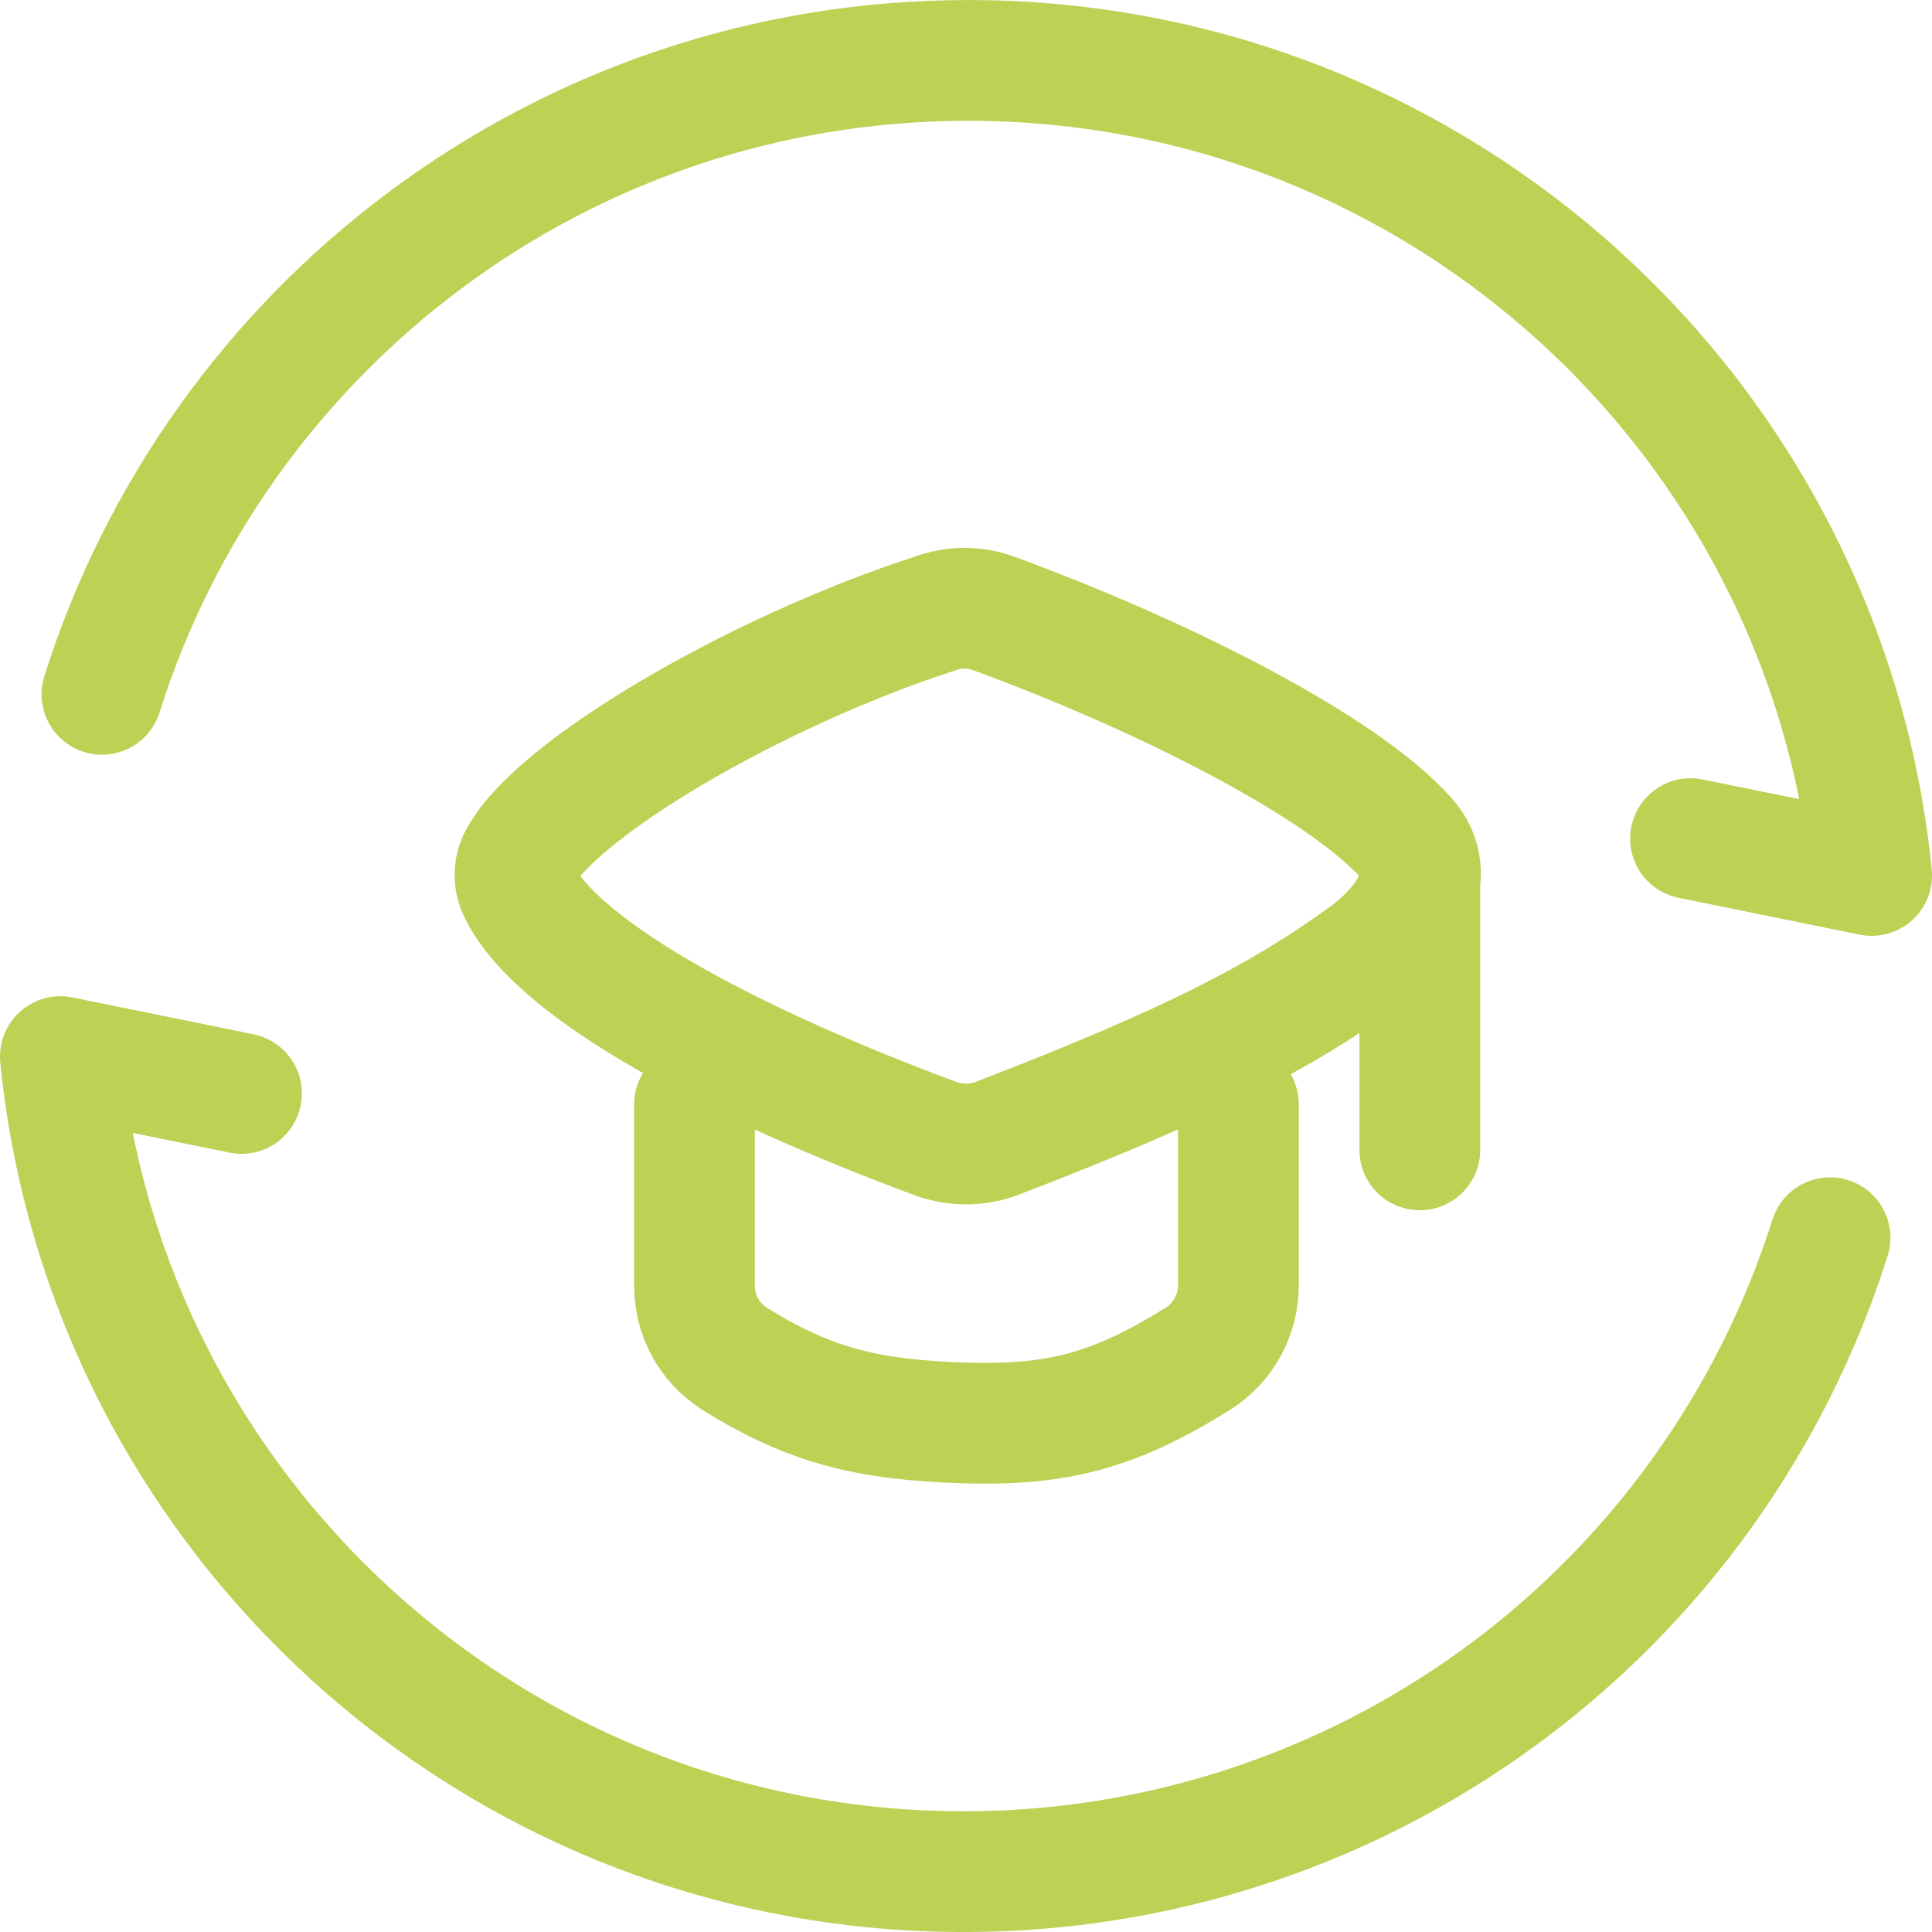
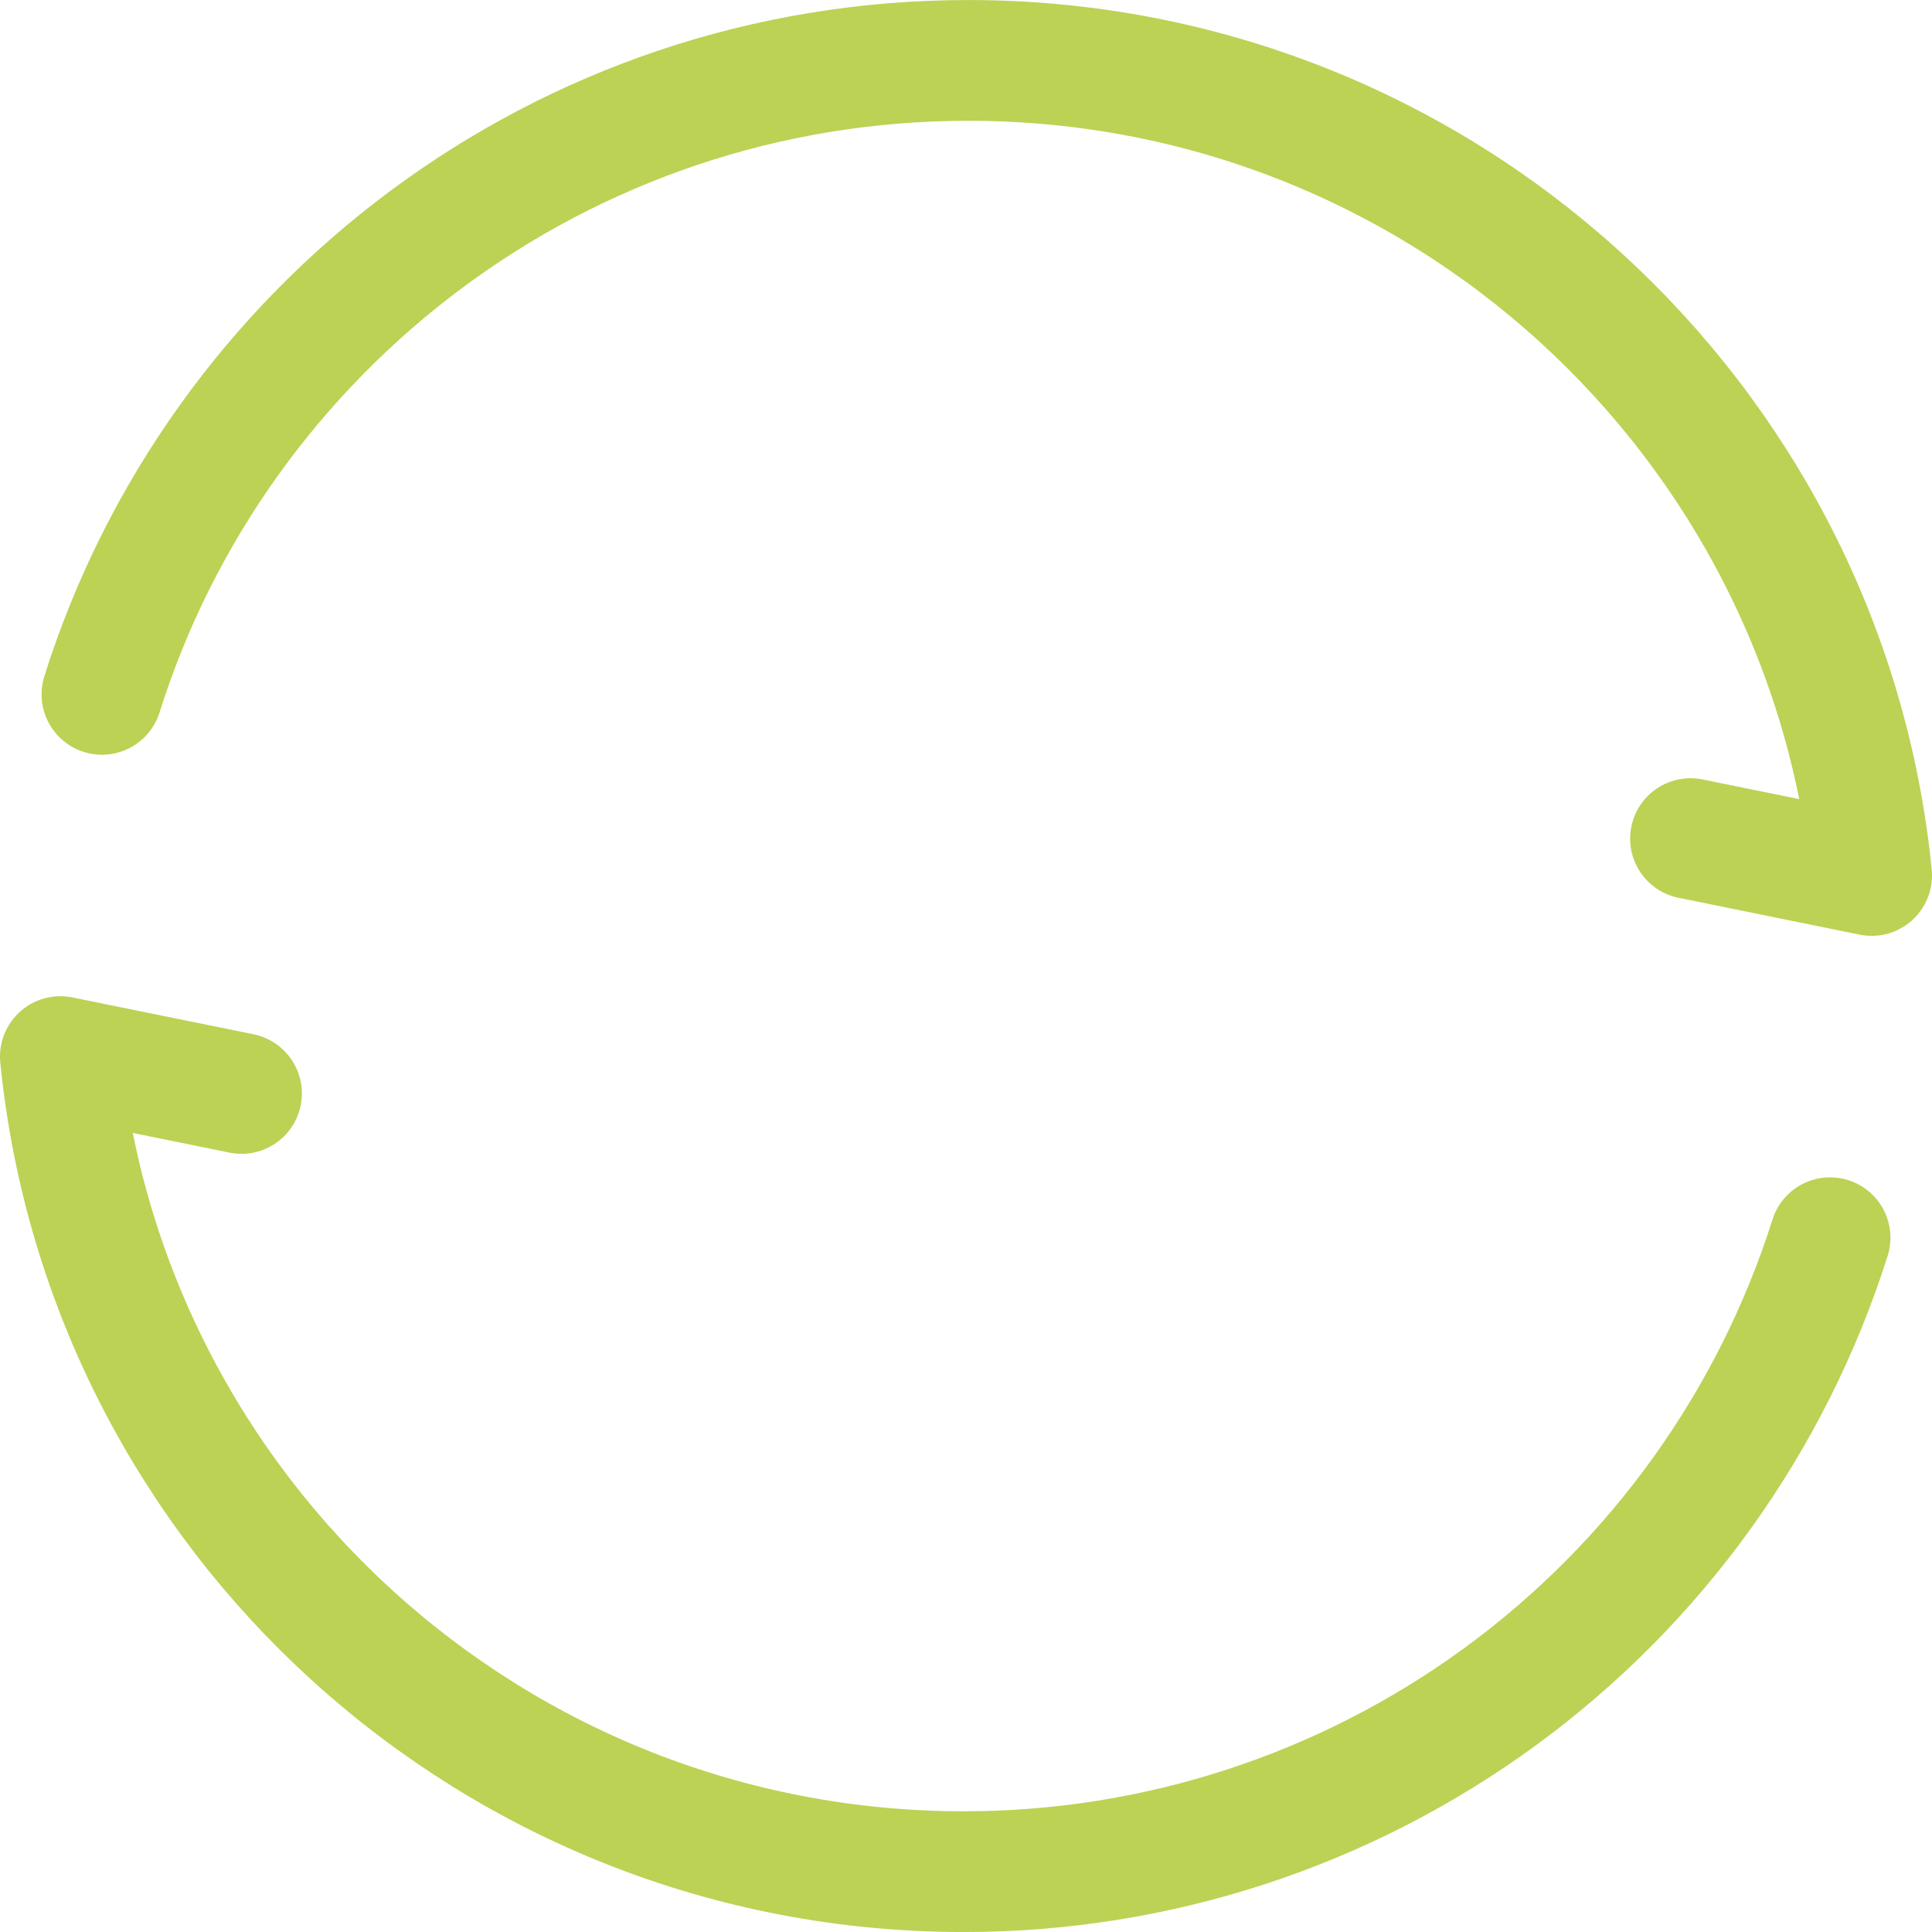
<svg xmlns="http://www.w3.org/2000/svg" width="64" height="64" viewBox="0 0 64 64" fill="none">
  <g id="Group">
    <path id="Vector" d="M3.377 23.001C7.208 10.83 18.608 2.001 32.075 2.001C47.669 2.001 60.491 13.842 62 29.001L56 27.78M60.623 41.001C58.691 47.096 54.868 52.418 49.708 56.194C44.548 59.97 38.319 62.004 31.925 62.001C16.331 62.001 3.509 50.16 2 35.001L8 36.222" stroke="#BBD254" stroke-width="4" stroke-linecap="round" stroke-linejoin="round" />
-     <path id="Vector_2" d="M23.006 36.585V42.561C22.999 43.042 23.115 43.518 23.341 43.943C23.568 44.368 23.899 44.728 24.302 44.991C26.834 46.575 28.757 47.04 32.015 47.139C35.018 47.22 36.902 46.749 39.704 44.997C40.115 44.732 40.451 44.368 40.682 43.938C40.913 43.507 41.031 43.025 41.024 42.537V36.585M47.033 29.046V38.091M17.15 28.533C18.236 26.241 24.965 22.251 31.106 20.28C31.698 20.092 32.336 20.107 32.918 20.322C38.348 22.308 44.39 25.317 46.583 27.756C47.726 29.031 46.607 30.657 45.224 31.662C42.413 33.705 39.314 35.292 33.05 37.701C32.387 37.955 31.654 37.961 30.986 37.716C24.566 35.331 18.56 32.256 17.201 29.547C17.117 29.393 17.069 29.221 17.06 29.046C17.051 28.87 17.082 28.695 17.15 28.533Z" stroke="#BBD254" stroke-width="4" stroke-linecap="round" stroke-linejoin="round" />
  </g>
</svg>